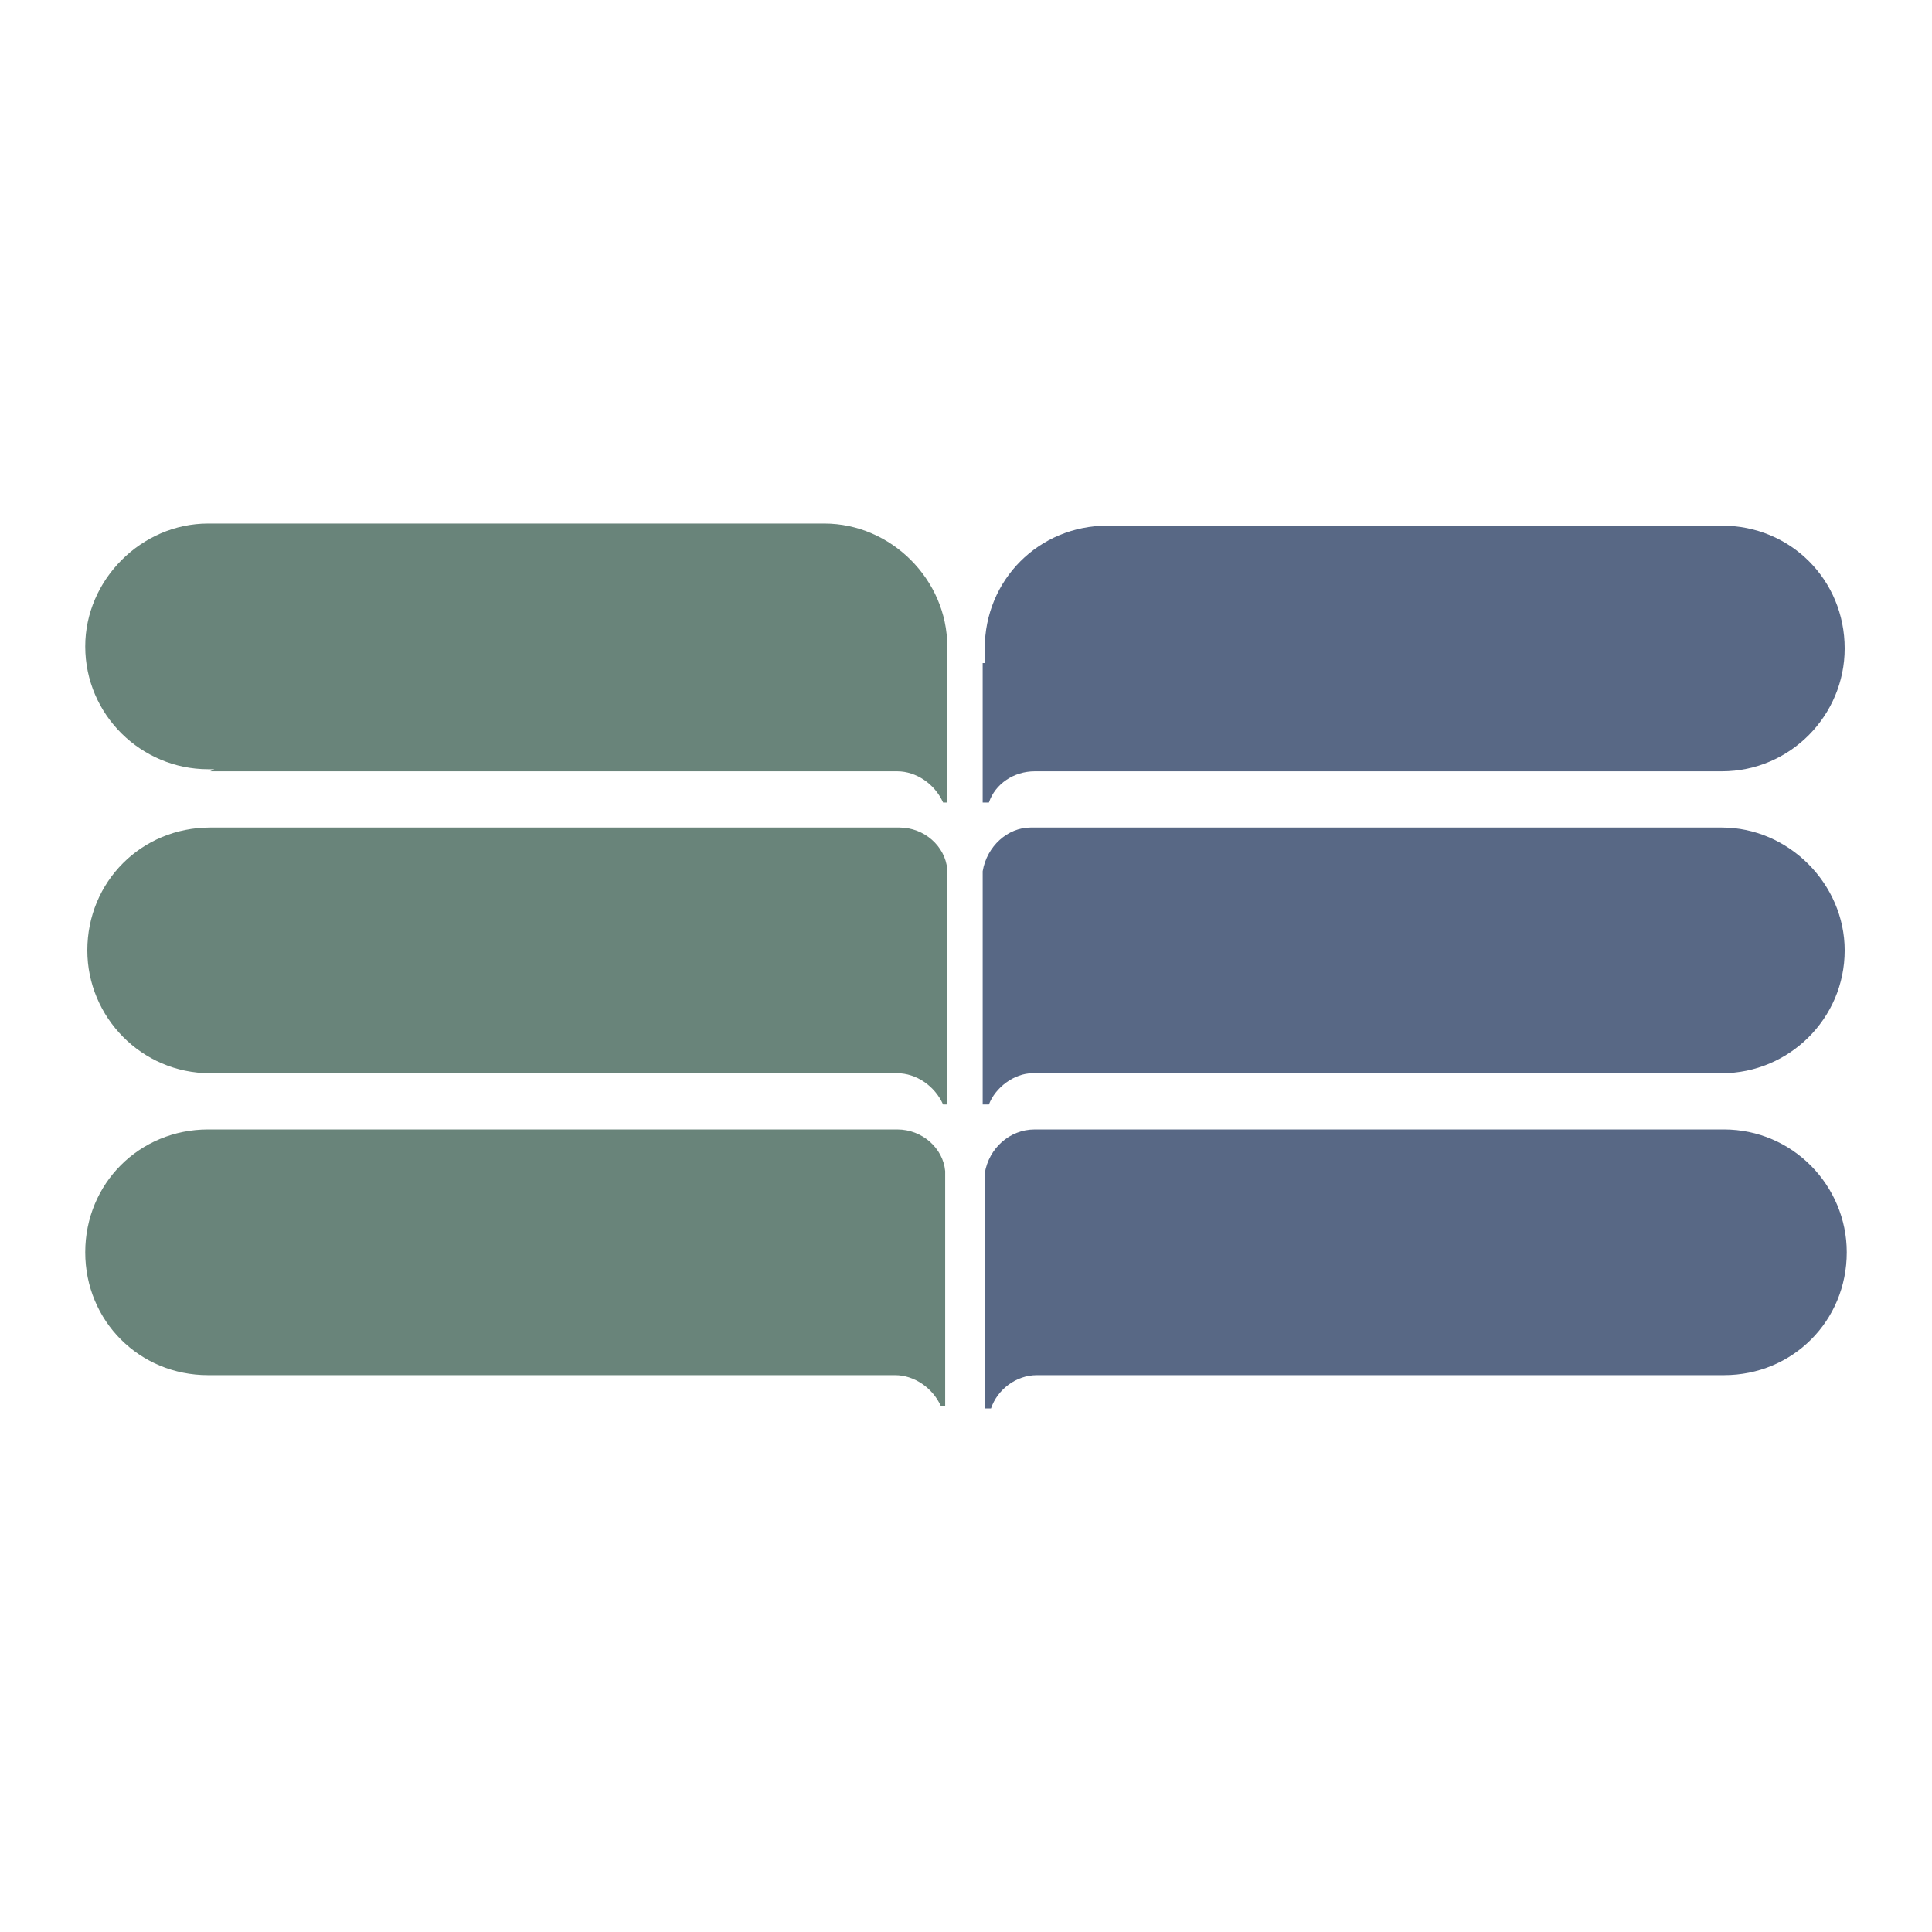
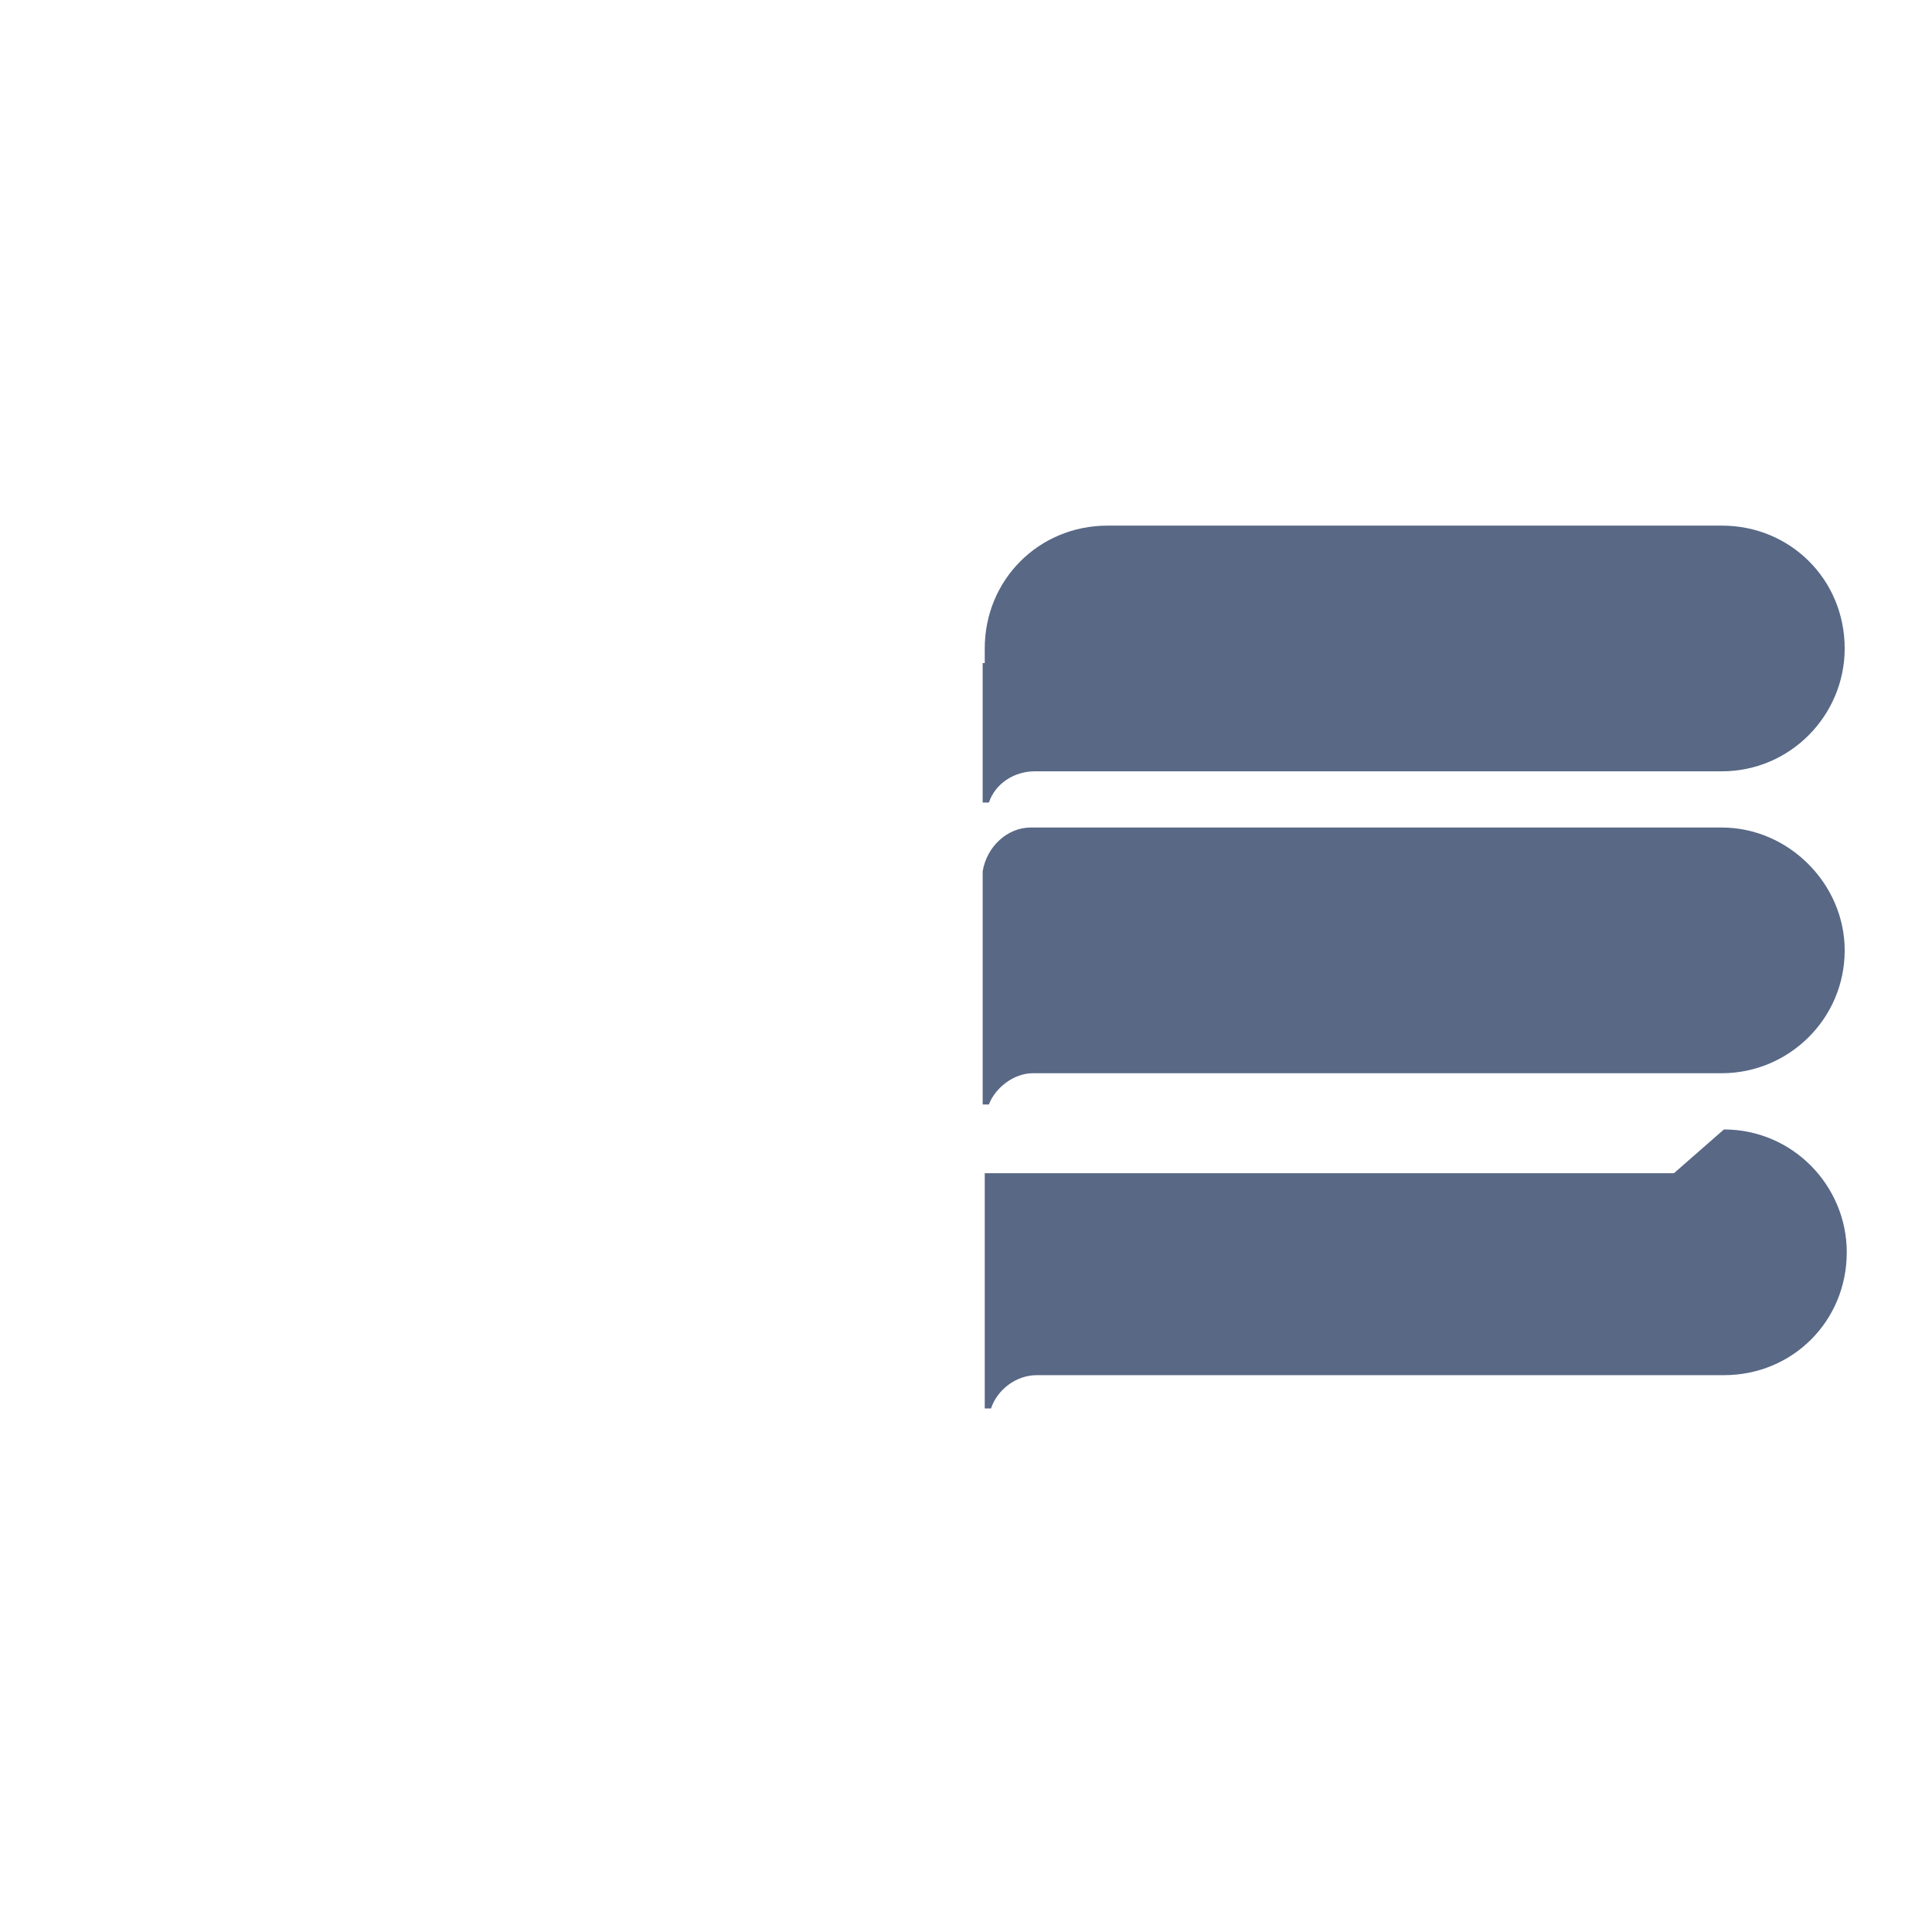
<svg xmlns="http://www.w3.org/2000/svg" width="2500" height="2500" viewBox="0 0 192.756 192.756">
  <g fill-rule="evenodd" clip-rule="evenodd">
    <path fill="#fff" d="M0 0h192.756v192.756H0V0z" />
-     <path d="M171.787 82.563c6.648 0 12.258 5.609 12.258 12.257 0 6.855-5.609 12.256-12.258 12.256h-68.761c-1.869 0-3.738 1.455-4.363 3.117h-.621V86.926c.414-2.493 2.492-4.363 4.777-4.363h68.968zM171.787 52.441h-61.283c-6.855 0-12.256 5.401-12.256 12.257v1.454h-.207V80.07h.621c.625-1.87 2.494-3.116 4.57-3.116h68.554-.414.414c6.855 0 12.258-5.609 12.258-12.256.001-6.856-5.401-12.257-12.257-12.257zM171.996 112.686c6.855 0 12.256 5.609 12.256 12.256 0 6.857-5.4 12.258-12.256 12.258h-68.554c-2.078 0-3.947 1.453-4.57 3.324h-.623v-23.475c.414-2.494 2.492-4.363 4.984-4.363h68.763z" fill="#586885" />
-     <path d="M20.968 82.563c-6.855 0-12.256 5.401-12.256 12.257 0 6.646 5.401 12.256 12.256 12.256h68.554c1.869 0 3.739 1.248 4.57 3.117h.415V86.718c-.208-2.285-2.285-4.155-4.778-4.155H20.968zM20.761 52.233h61.491c6.648 0 12.257 5.609 12.257 12.256V80.07h-.415c-.831-1.87-2.701-3.116-4.57-3.116H20.968l.416-.208h-.623c-6.648 0-12.257-5.401-12.257-12.257 0-6.647 5.609-12.256 12.257-12.256zM20.761 112.686c-6.855 0-12.257 5.402-12.257 12.256 0 6.857 5.401 12.258 12.257 12.258h68.554c1.869 0 3.739 1.246 4.57 3.115h.415V116.84c-.207-2.285-2.285-4.154-4.777-4.154H20.761z" fill="#69847a" />
+     <path d="M171.787 82.563c6.648 0 12.258 5.609 12.258 12.257 0 6.855-5.609 12.256-12.258 12.256h-68.761c-1.869 0-3.738 1.455-4.363 3.117h-.621V86.926c.414-2.493 2.492-4.363 4.777-4.363h68.968zM171.787 52.441h-61.283c-6.855 0-12.256 5.401-12.256 12.257v1.454h-.207V80.07h.621c.625-1.87 2.494-3.116 4.57-3.116h68.554-.414.414c6.855 0 12.258-5.609 12.258-12.256.001-6.856-5.401-12.257-12.257-12.257zM171.996 112.686c6.855 0 12.256 5.609 12.256 12.256 0 6.857-5.4 12.258-12.256 12.258h-68.554c-2.078 0-3.947 1.453-4.57 3.324h-.623v-23.475h68.763z" fill="#586885" />
  </g>
</svg>